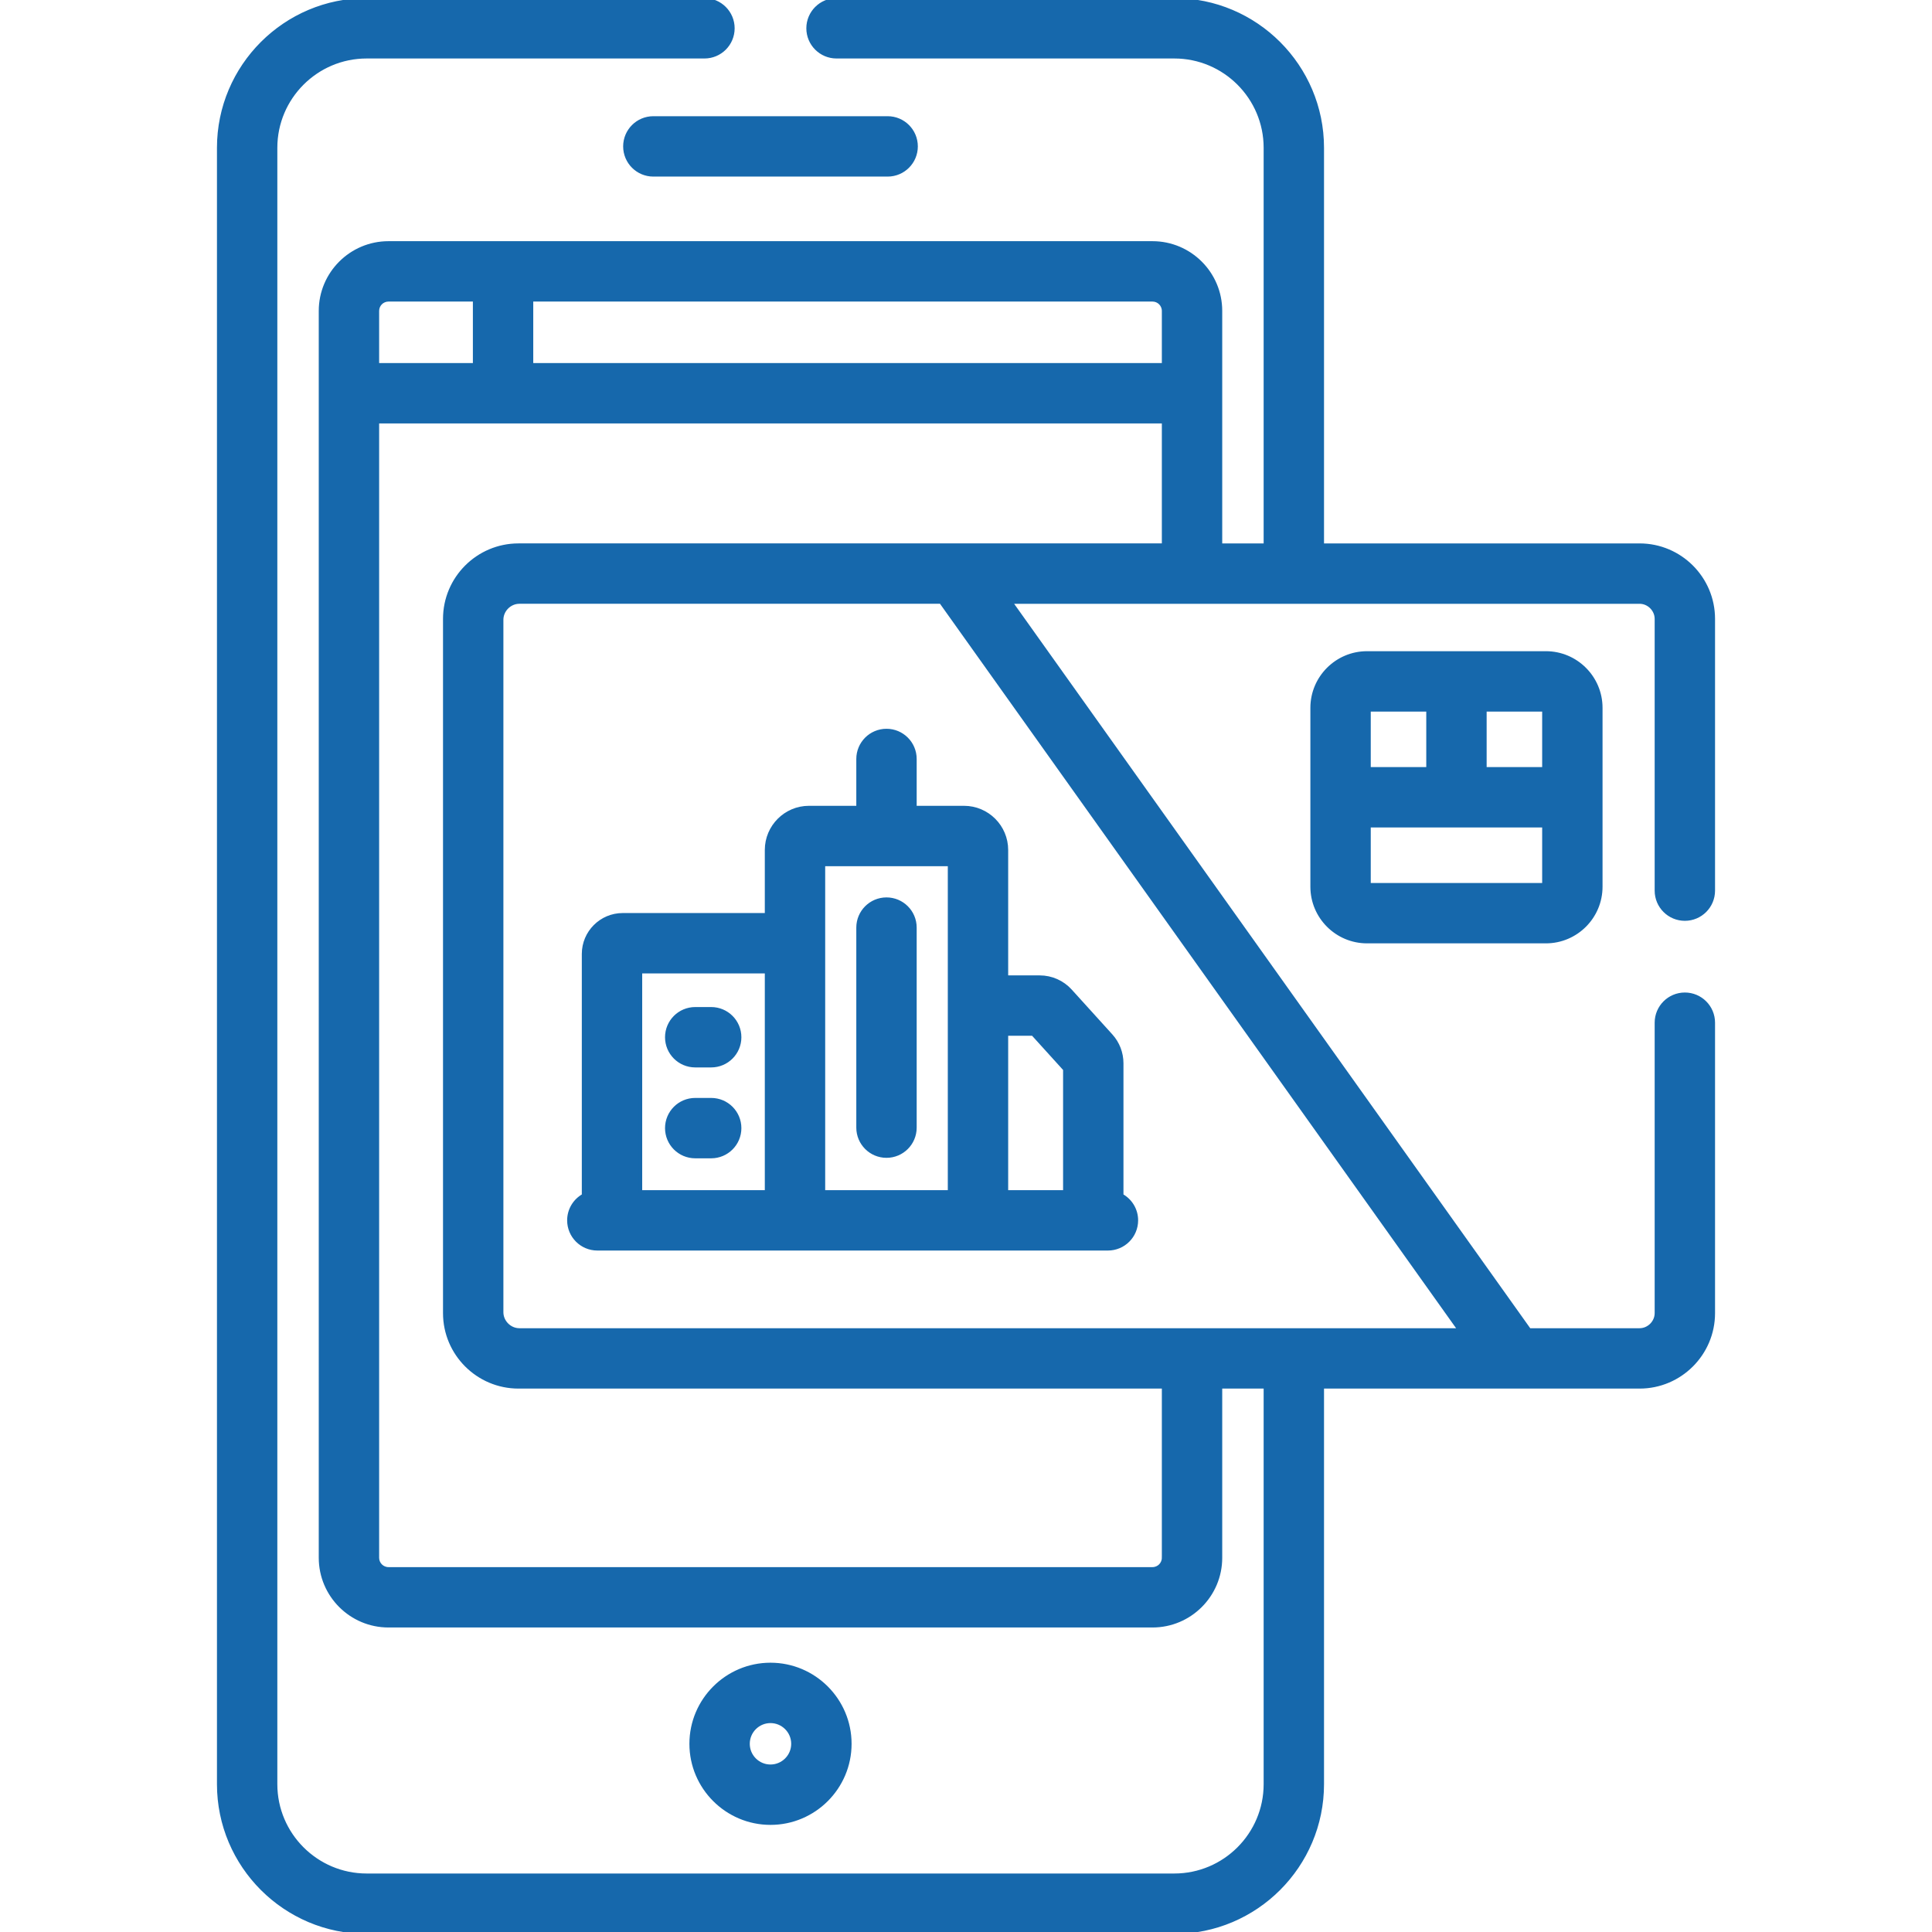
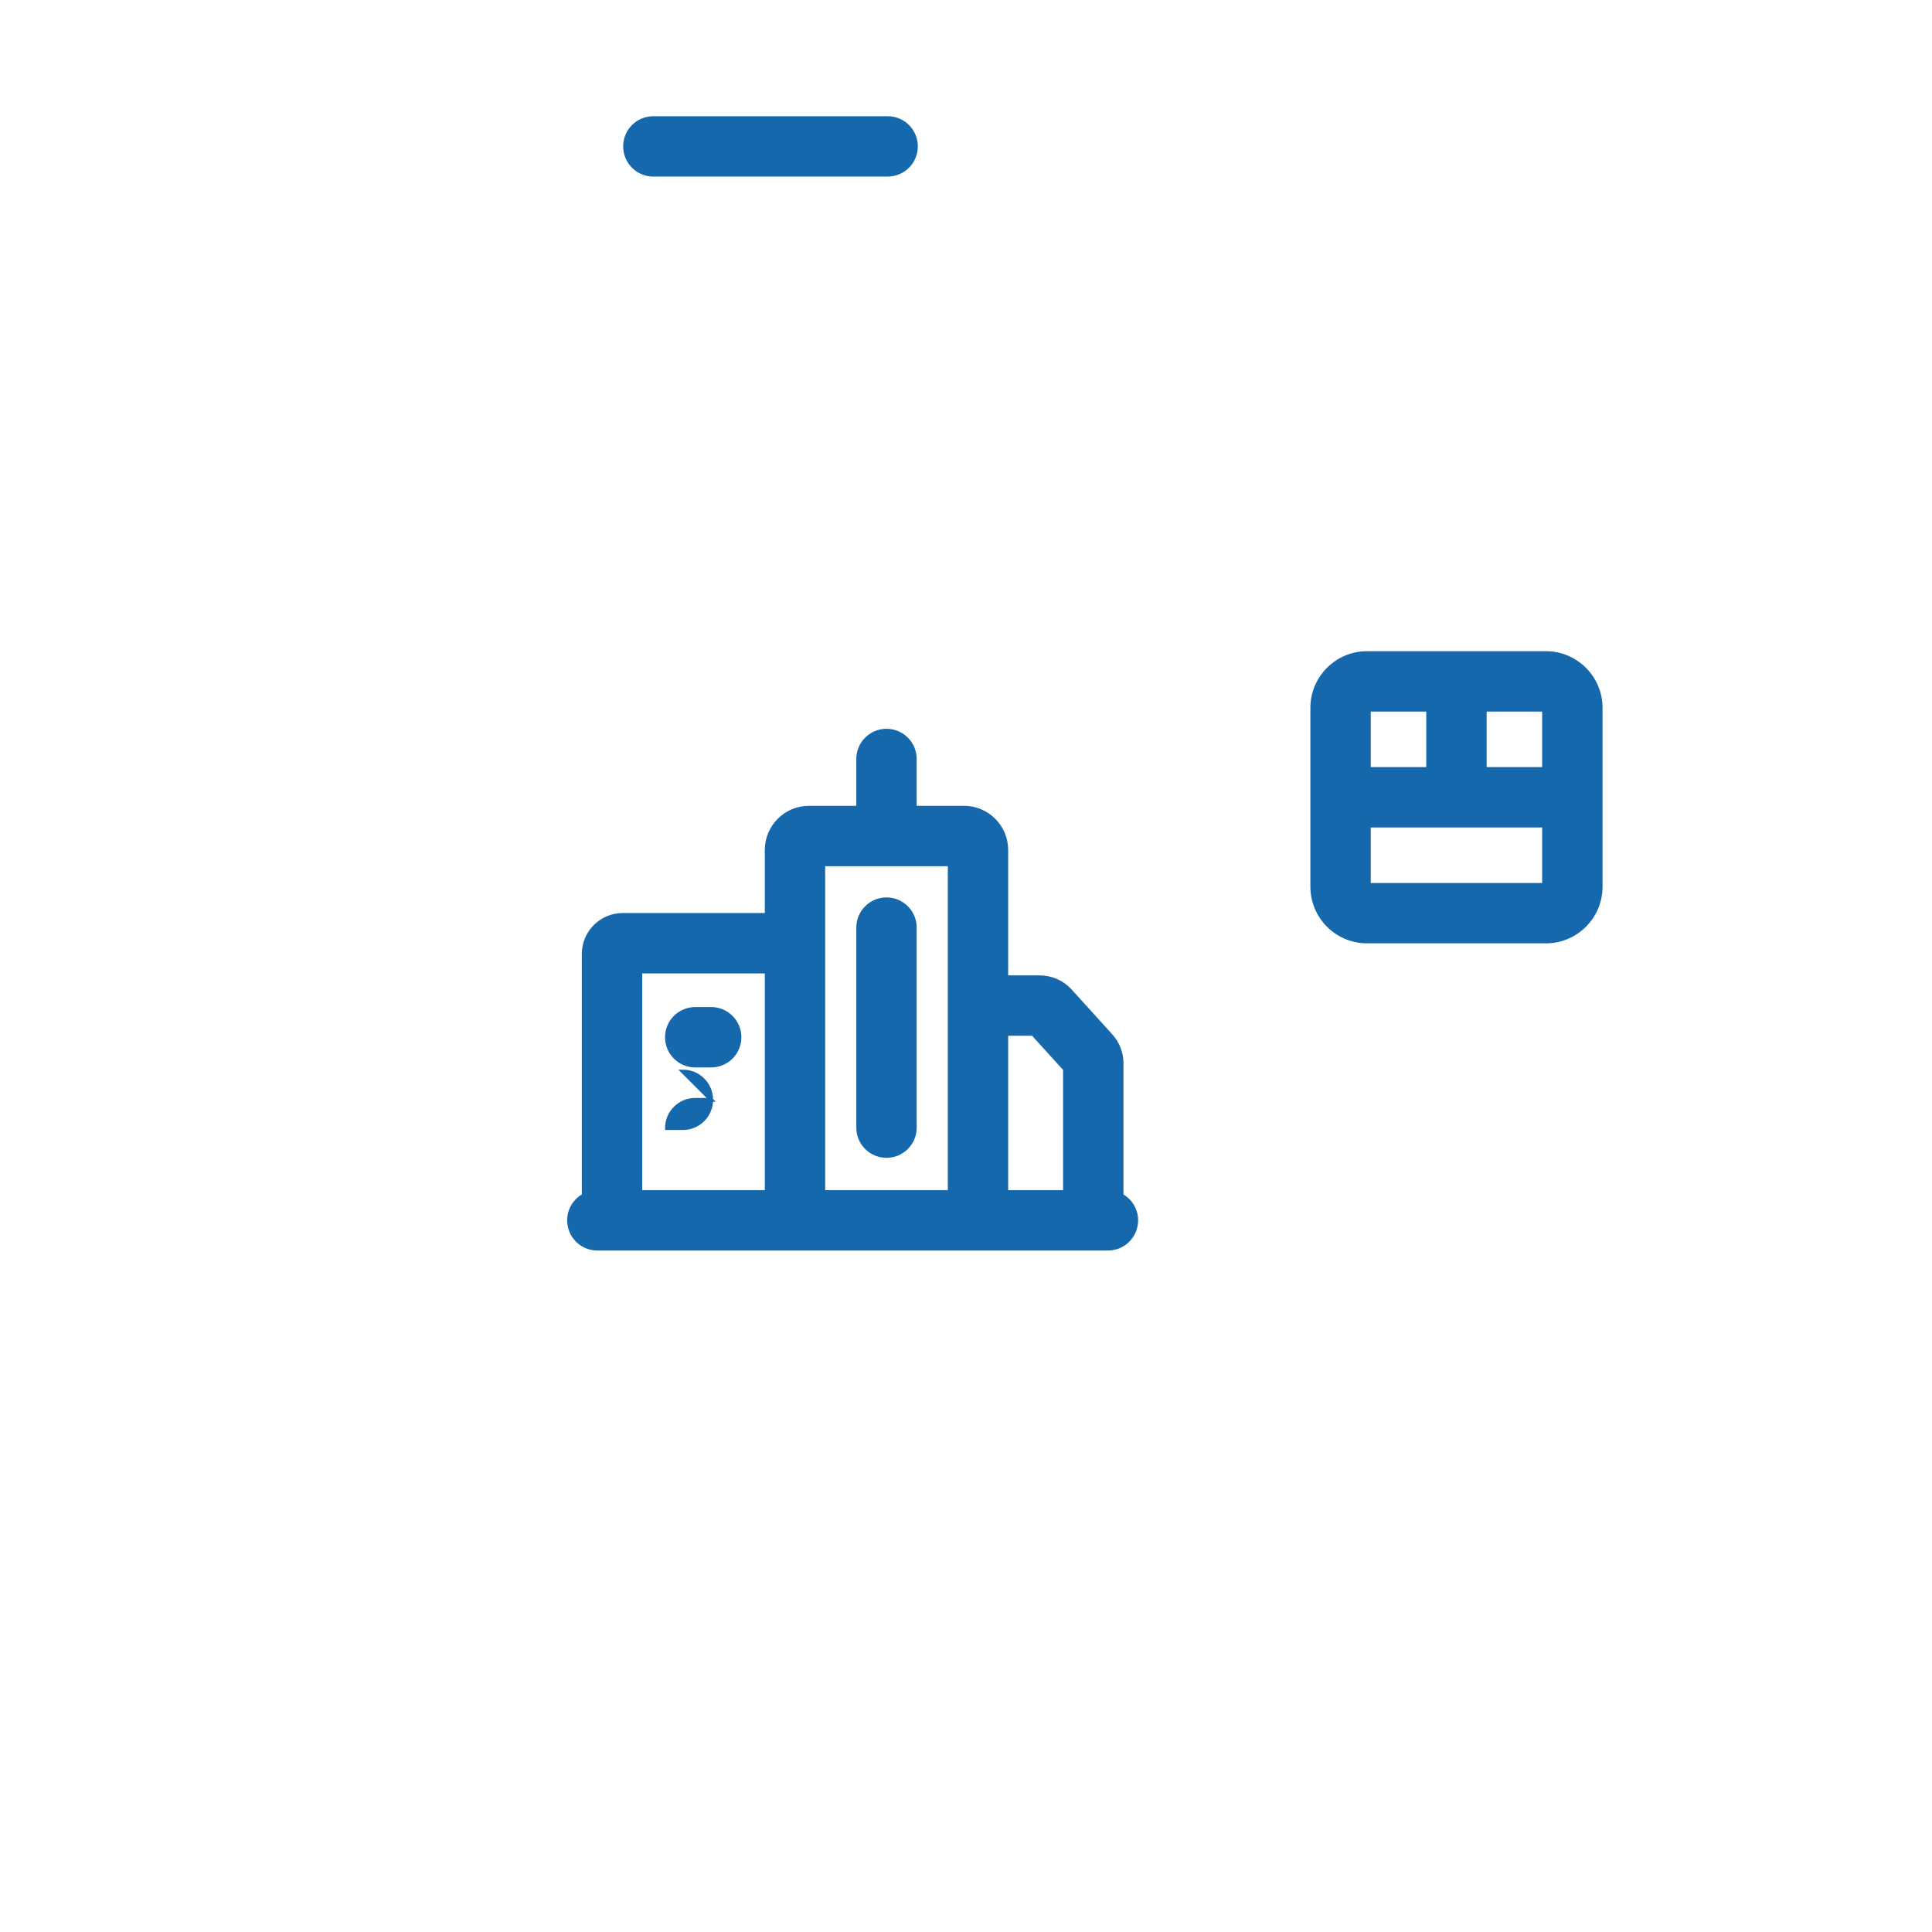
<svg xmlns="http://www.w3.org/2000/svg" id="Capa_1" enable-background="new 0 0 511.996 511.996" height="512" viewBox="0 0 511.996 511.996" width="512">
-   <path fill="#1668ac" stroke="#1668ac" d="m225.176 462.12c0-11.573-9.416-20.989-20.989-20.989s-20.989 9.416-20.989 20.989 9.416 20.989 20.989 20.989 20.989-9.416 20.989-20.989zm-26.979 0c0-3.302 2.687-5.989 5.989-5.989s5.989 2.687 5.989 5.989-2.687 5.989-5.989 5.989-5.989-2.687-5.989-5.989z" />
  <path fill="#1668ac" stroke="#1668ac" d="m165.641 38.796c0 4.142 3.357 7.5 7.5 7.5h62.092c4.143 0 7.5-3.358 7.5-7.5s-3.357-7.5-7.5-7.5h-62.092c-4.143 0-7.5 3.358-7.5 7.5z" />
  <path fill="#1668ac" stroke="#1668ac" d="m362.271 173.072c-8 0-14.509 6.509-14.509 14.509v47.407c0 8 6.509 14.509 14.509 14.509h47.407c8 0 14.509-6.509 14.509-14.509 0-6.879 0-40.535 0-47.407 0-8-6.509-14.509-14.509-14.509-6.88 0-40.537 0-47.407 0zm46.916 30.713h-15.713v-15.712h15.713zm-46.425-15.713h15.712v15.712h-15.712zm46.425 46.426h-46.425v-15.713h46.425z" />
  <path fill="#1668ac" stroke="#1668ac" d="m158.3 330.903h135.313c4.143 0 7.5-3.358 7.5-7.5 0-2.831-1.57-5.294-3.886-6.571v-35.052c0-2.716-1.005-5.32-2.829-7.331l-10.764-11.875c-2.064-2.279-5.012-3.586-8.087-3.586h-8.873v-33.738c0-6.177-5.025-11.202-11.202-11.202h-13.045v-12.915c0-4.142-3.357-7.5-7.5-7.5s-7.5 3.358-7.5 7.5v12.915h-13.045c-6.177 0-11.202 5.025-11.202 11.202v17.214h-38.154c-5.702 0-10.341 4.639-10.341 10.34v64.029c-2.316 1.277-3.886 3.74-3.886 6.571.001 4.141 3.358 7.499 7.501 7.499zm115.435-56.916 8.492 9.37v32.546h-15.553v-41.916zm-55.554-44.94h33.494v40.851 46.004h-33.494v-63.1zm-48.495 28.416h33.495v58.44h-33.495z" />
  <path fill="#1668ac" stroke="#1668ac" d="m234.928 306.335c4.143 0 7.5-3.358 7.5-7.5v-53.014c0-4.142-3.357-7.5-7.5-7.5s-7.5 3.358-7.5 7.5v53.014c0 4.142 3.357 7.5 7.5 7.5z" />
  <path fill="#1668ac" stroke="#1668ac" d="m188.472 267.376h-4.233c-4.143 0-7.5 3.358-7.5 7.5s3.357 7.5 7.5 7.5h4.233c4.143 0 7.5-3.358 7.5-7.5s-3.358-7.5-7.5-7.5z" />
-   <path fill="#1668ac" stroke="#1668ac" d="m188.472 291.462h-4.233c-4.143 0-7.5 3.358-7.5 7.5s3.357 7.5 7.5 7.5h4.233c4.143 0 7.5-3.358 7.5-7.5s-3.358-7.5-7.5-7.5z" />
-   <path fill="#1668ac" stroke="#1668ac" d="m186.687 0h-89.52c-21.599 0-39.171 17.572-39.171 39.171v433.654c0 21.599 17.572 39.171 39.171 39.171h214.038c21.599 0 39.171-17.572 39.171-39.171v-105.337h84.124c10.752 0 19.5-8.748 19.5-19.5v-76.964c0-4.142-3.357-7.5-7.5-7.5s-7.5 3.358-7.5 7.5v76.964c0 2.439-2.061 4.5-4.5 4.5h-29.237l-137.48-192.979h166.717c2.439 0 4.5 2.061 4.5 4.5v72.016c0 4.142 3.357 7.5 7.5 7.5s7.5-3.358 7.5-7.5v-72.016c0-10.752-8.748-19.5-19.5-19.5h-84.124v-105.338c0-21.599-17.572-39.171-39.171-39.171h-89.519c-4.143 0-7.5 3.358-7.5 7.5s3.357 7.5 7.5 7.5h89.519c13.328 0 24.171 10.843 24.171 24.171v105.337h-11.977c0-6.836 0-55.427 0-62.117 0-9.912-8.063-17.975-17.976-17.975-11.009 0-194.418 0-202.475 0-9.912 0-17.976 8.063-17.976 17.975 0 12.897.001 306.666.001 330.432 0 9.912 8.063 17.975 17.975 17.975h202.475c9.912 0 17.976-8.063 17.976-17.975v-45.335h11.977v105.336c0 13.328-10.843 24.171-24.171 24.171h-214.038c-13.328 0-24.171-10.843-24.171-24.171v-433.653c0-13.328 10.843-24.171 24.171-24.171h89.52c4.143 0 7.5-3.358 7.5-7.5s-3.358-7.5-7.5-7.5zm200.159 352.488c-3.511 0-211.514 0-249.21 0-2.565 0-4.733-2.168-4.733-4.734v-183.512c0-2.566 2.168-4.734 4.733-4.734h111.73zm-78.447-270.096v14.325h-167.583v-17.3h164.607c1.641 0 2.976 1.334 2.976 2.975zm-208.425 0c0-1.641 1.335-2.975 2.976-2.975h22.867v17.3h-25.843zm208.425 330.432c0 1.641-1.335 2.975-2.976 2.975h-202.474c-1.641 0-2.975-1.334-2.975-2.975v-301.108h208.425v32.792c-5.984 0-164.777 0-170.764 0h-.233c-10.752 0-19.5 8.748-19.5 19.5v.234 183.512.234c0 10.752 8.748 19.5 19.5 19.5h.224.007 170.767v45.336z" />
+   <path fill="#1668ac" stroke="#1668ac" d="m188.472 291.462h-4.233c-4.143 0-7.5 3.358-7.5 7.5h4.233c4.143 0 7.5-3.358 7.5-7.5s-3.358-7.5-7.5-7.5z" />
</svg>